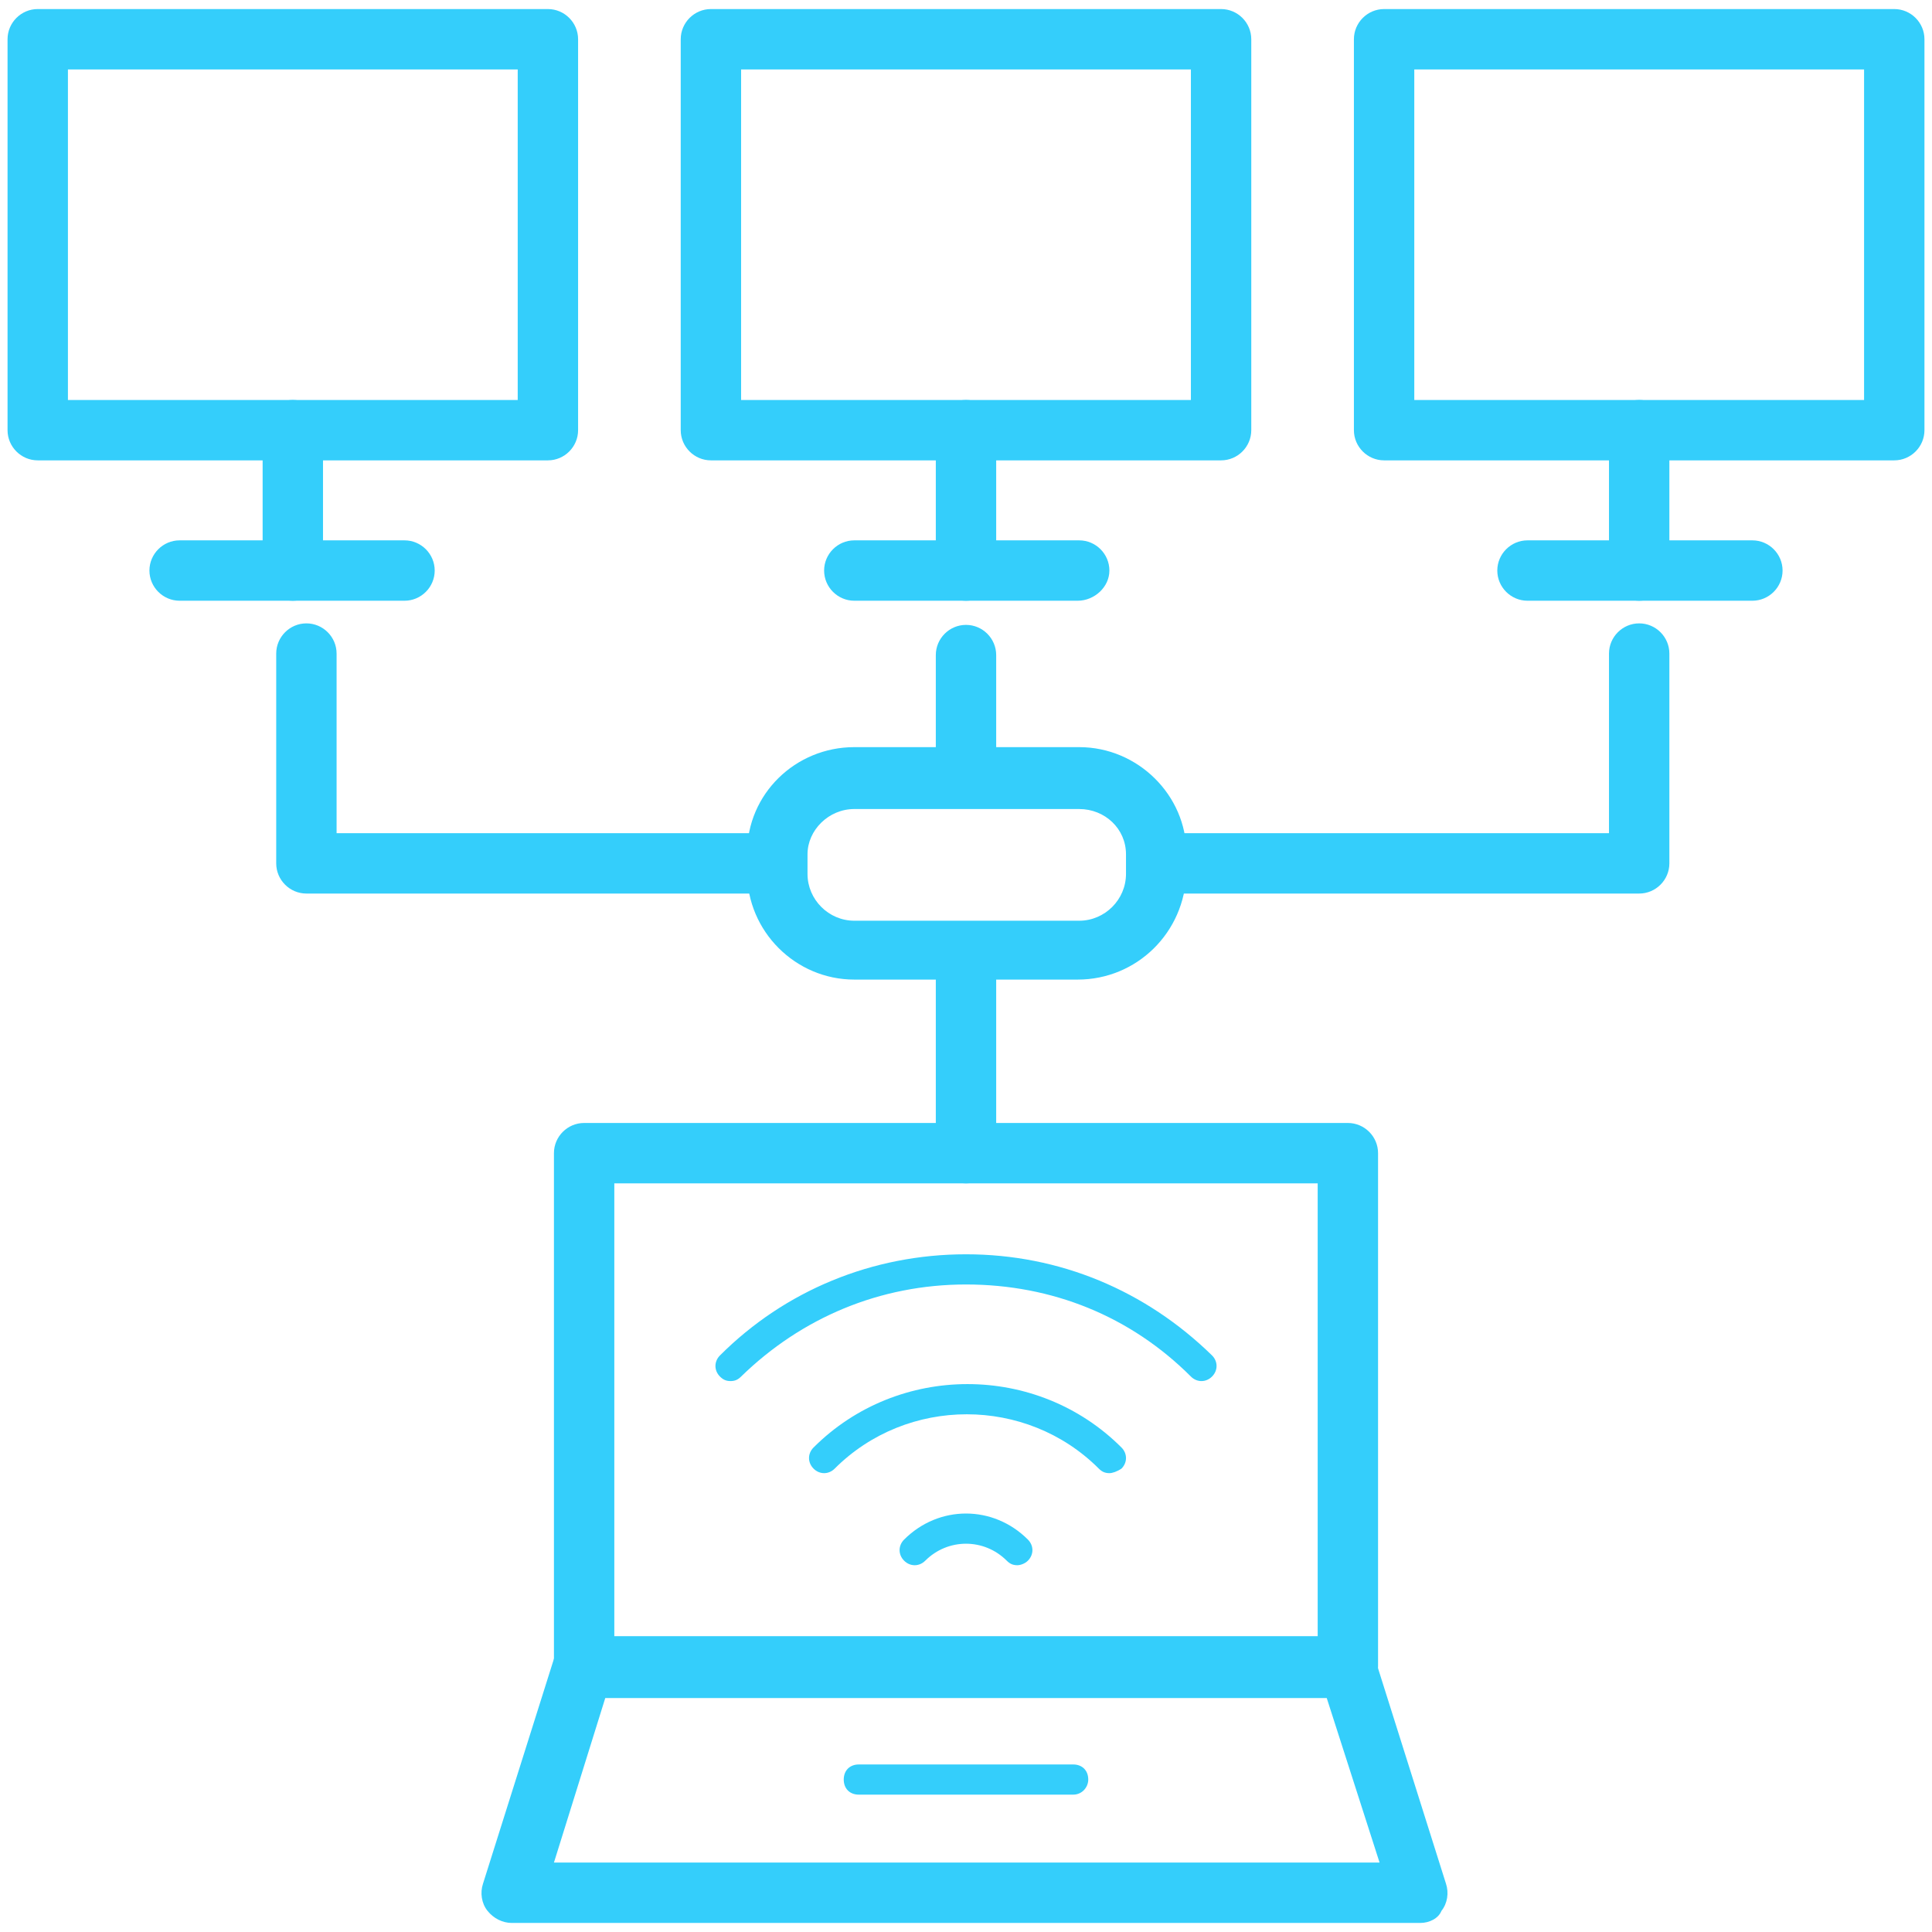
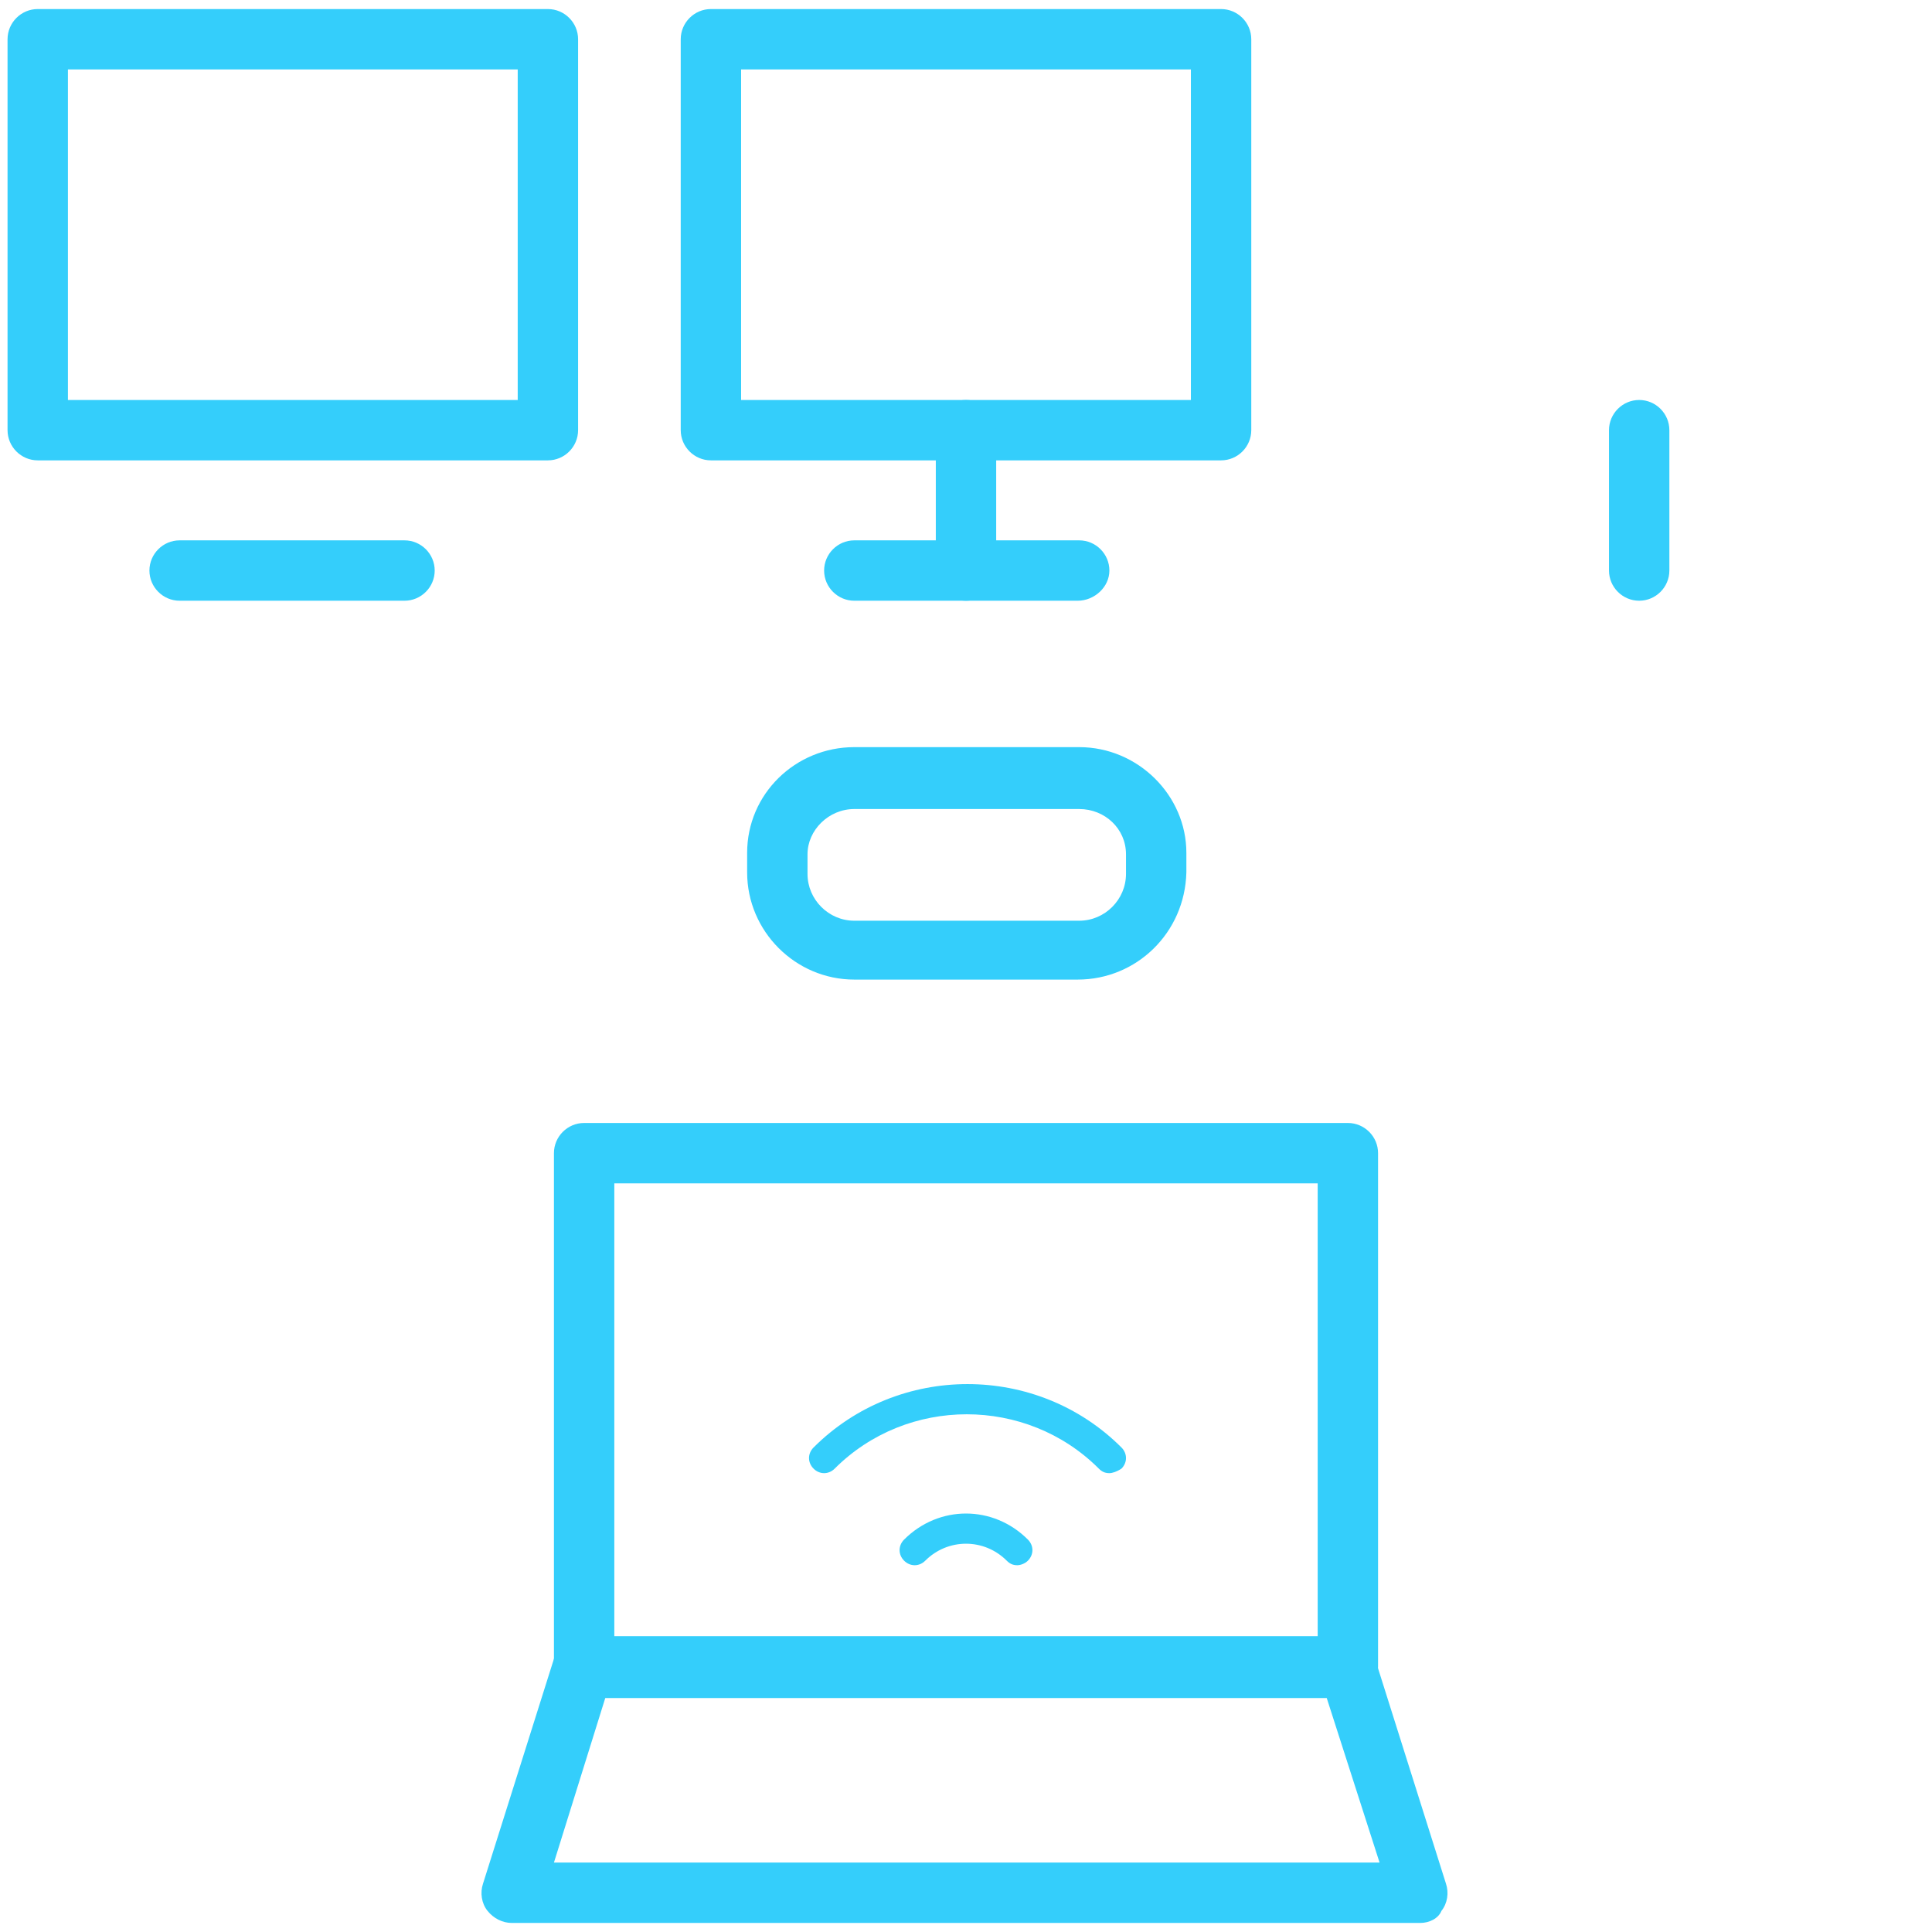
<svg xmlns="http://www.w3.org/2000/svg" t="1628593552782" class="icon" viewBox="0 0 1024 1024" version="1.1" p-id="1247" width="58" height="58">
  <path d="M714.4 899.2H309.6c-8.8 0-16-7.2-16-16v-272c0-8.8 7.2-16 16-16h404.8c8.8 0 16 7.2 16 16v272c0 8.8-7.2 16-16 16z m-388.8-32h372.8v-240H325.6v240z" p-id="1248" fill="#34cefb" />
  <path d="M752.8 1019.2H271.2c-4.8 0-9.6-2.4-12.8-6.4-3.2-4-4-9.6-2.4-14.4l37.6-119.2c2.4-6.4 8-11.2 15.2-11.2h404.8c7.2 0 12.8 4.8 15.2 11.2l37.6 119.2c1.6 4.8 0.8 10.4-2.4 14.4-1.6 4-6.4 6.4-11.2 6.4z m-459.2-32h437.6l-28-87.2H320.8l-27.2 87.2z" p-id="1249" fill="#34cefb" />
-   <path d="M568.8 951.2H455.2c-4.8 0-8-3.2-8-8s3.2-8 8-8h113.6c4.8 0 8 3.2 8 8 0 4-3.2 8-8 8zM1004 244H733.6c-8.8 0-16-7.2-16-16V20.8c0-8.8 7.2-16 16-16h270.4c8.8 0 16 7.2 16 16v207.2c0 8.8-7.2 16-16 16z m-254.4-32h238.4V36.8H749.6v175.2zM928.8 318.4h-119.2c-8.8 0-16-7.2-16-16s7.2-16 16-16h119.2c8.8 0 16 7.2 16 16s-7.2 16-16 16z" p-id="1250" fill="#34cefb" />
  <path d="M868.8 318.4c-8.8 0-16-7.2-16-16v-74.4c0-8.8 7.2-16 16-16s16 7.2 16 16v74.4c0 8.8-7.2 16-16 16zM647.2 244H376.8c-8.8 0-16-7.2-16-16V20.8c0-8.8 7.2-16 16-16h270.4c8.8 0 16 7.2 16 16v207.2c0 8.8-7.2 16-16 16z m-254.4-32h238.4V36.8H392.8v175.2zM571.2 318.4H452.8c-8.8 0-16-7.2-16-16s7.2-16 16-16h119.2c8.8 0 16 7.2 16 16s-8 16-16.8 16z" p-id="1251" fill="#34cefb" />
  <path d="M512 318.4c-8.8 0-16-7.2-16-16v-74.4c0-8.8 7.2-16 16-16s16 7.2 16 16v74.4c0 8.8-7.2 16-16 16zM290.4 244H20c-8.8 0-16-7.2-16-16V20.8c0-8.8 7.2-16 16-16h270.4c8.8 0 16 7.2 16 16v207.2c0 8.8-7.2 16-16 16z m-254.4-32h238.4V36.8H36v175.2zM214.4 318.4H95.2c-8.8 0-16-7.2-16-16s7.2-16 16-16h119.2c8.8 0 16 7.2 16 16s-7.2 16-16 16z" p-id="1252" fill="#34cefb" />
-   <path d="M155.2 318.4c-8.8 0-16-7.2-16-16v-74.4c0-8.8 7.2-16 16-16s16 7.2 16 16v74.4c0 8.8-7.2 16-16 16zM512 627.2c-8.8 0-16-7.2-16-16V506.4c0-8.8 7.2-16 16-16s16 7.2 16 16v104.8c0 8.8-7.2 16-16 16zM512 417.6c-8.8 0-16-7.2-16-16v-54.4c0-8.8 7.2-16 16-16s16 7.2 16 16v54.4c0 8.8-7.2 16-16 16zM868.8 473.6H615.2c-8.8 0-16-7.2-16-16s7.2-16 16-16h237.6V346.4c0-8.8 7.2-16 16-16s16 7.2 16 16v111.2c0 8.8-7.2 16-16 16zM408.8 473.6H162.4c-8.8 0-16-7.2-16-16V346.4c0-8.8 7.2-16 16-16s16 7.2 16 16v95.2H408c8.8 0 16 7.2 16 16s-6.4 16-15.2 16zM387.2 732c-2.4 0-4-0.8-5.6-2.4-3.2-3.2-3.2-8 0-11.2 34.4-34.4 80.8-53.6 130.4-53.6 49.6 0 95.2 19.2 130.4 53.6 3.2 3.2 3.2 8 0 11.2-3.2 3.2-8 3.2-11.2 0-32-32-73.6-48.8-119.2-48.8s-87.2 17.6-119.2 48.8c-1.6 1.6-3.2 2.4-5.6 2.4z" p-id="1253" fill="#34cefb" />
  <path d="M588 780.8c-2.4 0-4-0.8-5.6-2.4-38.4-38.4-101.6-38.4-140 0-3.2 3.2-8 3.2-11.2 0-3.2-3.2-3.2-8 0-11.2 44.8-44.8 118.4-44.8 163.2 0 3.2 3.2 3.2 8 0 11.2-2.4 1.6-4.8 2.4-6.4 2.4zM539.2 829.6c-2.4 0-4-0.8-5.6-2.4-12-12-31.2-12-43.2 0-3.2 3.2-8 3.2-11.2 0-3.2-3.2-3.2-8 0-11.2 18.4-18.4 47.2-18.4 65.6 0 3.2 3.2 3.2 8 0 11.2-1.6 1.6-4 2.4-5.6 2.4zM571.2 519.2H452.8c-31.2 0-56.8-25.6-56.8-56.8v-10.4c0-31.2 25.6-56 56.8-56h119.2c31.2 0 56.8 25.6 56.8 56v10.4c-0.8 32-26.4 56.8-57.6 56.8zM452.8 428.8c-13.6 0-24.8 11.2-24.8 24v10.4c0 13.6 11.2 24.8 24.8 24.8h119.2c13.6 0 24.8-11.2 24.8-24.8v-10.4c0-13.6-11.2-24-24.8-24H452.8z" p-id="1254" fill="#34cefb" />
</svg>